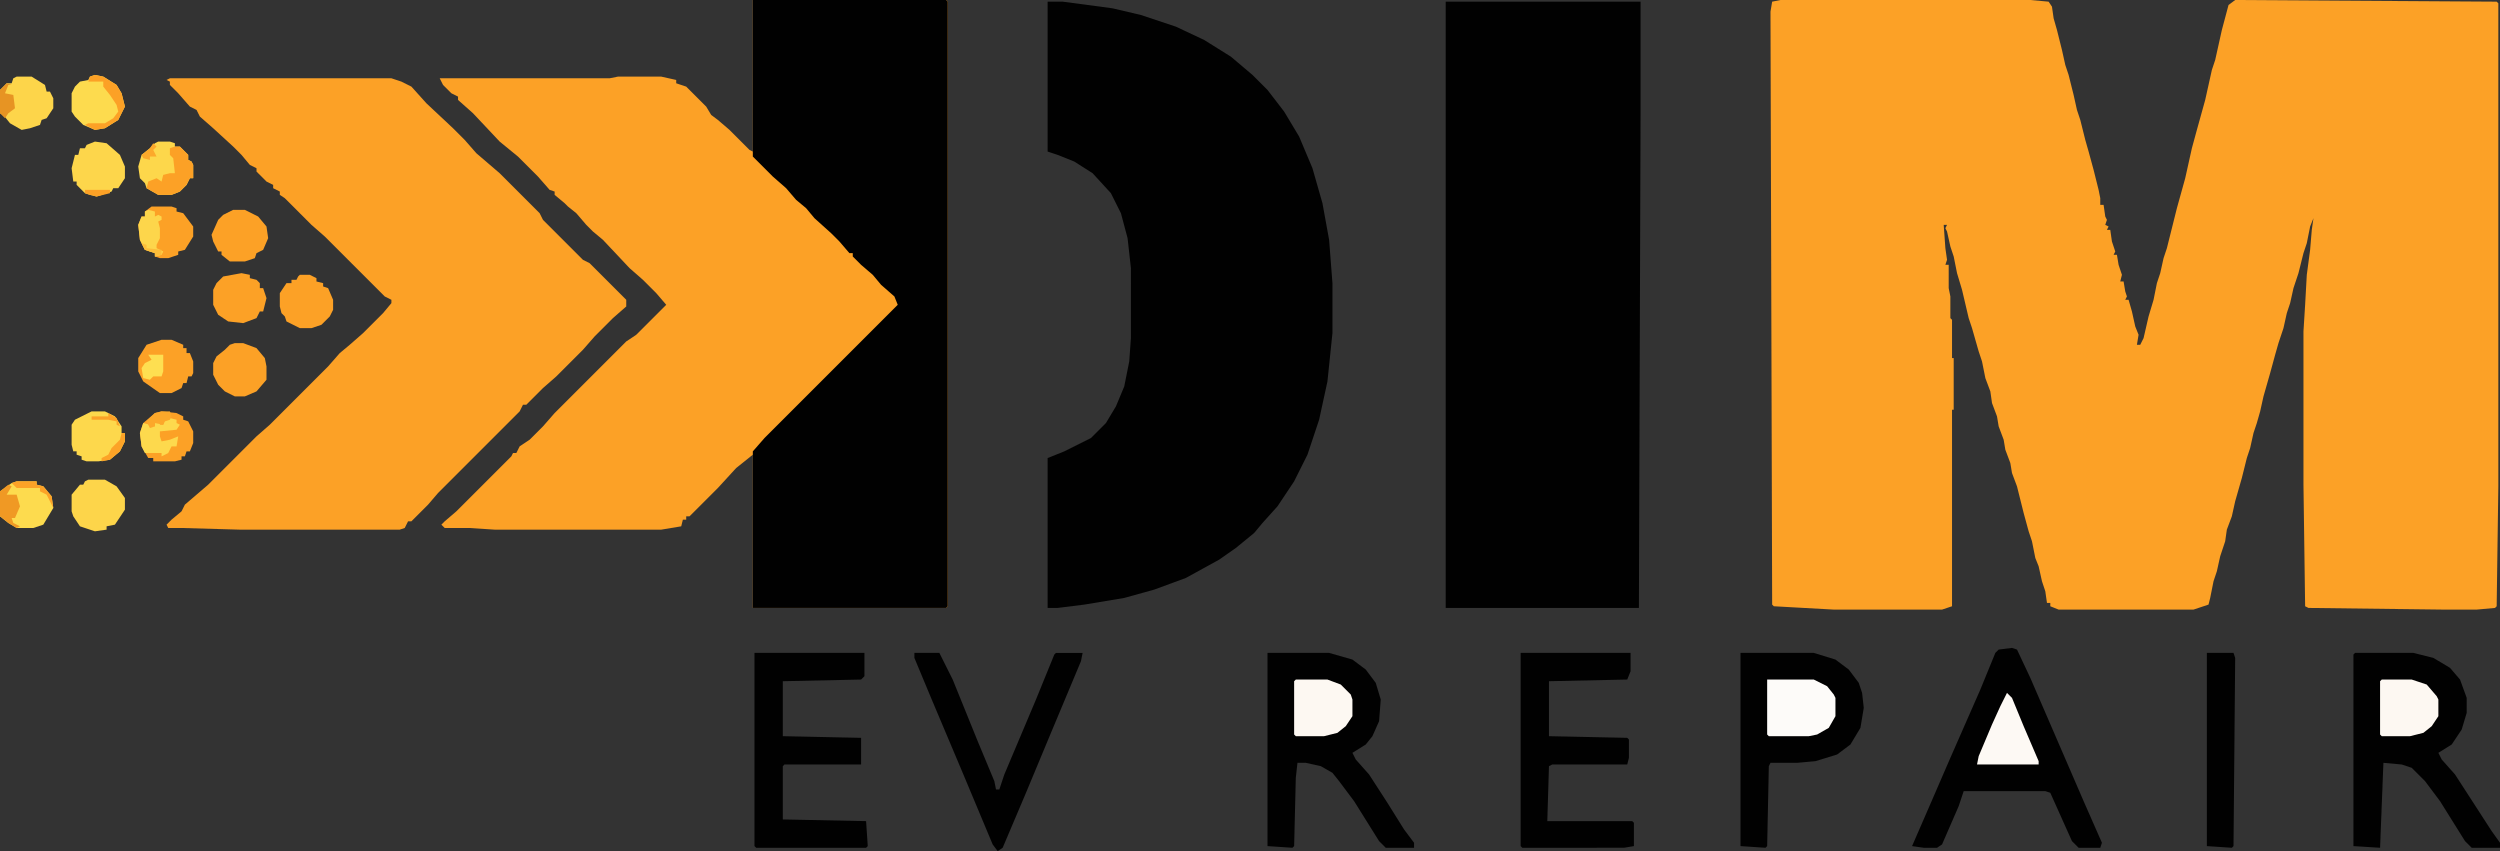
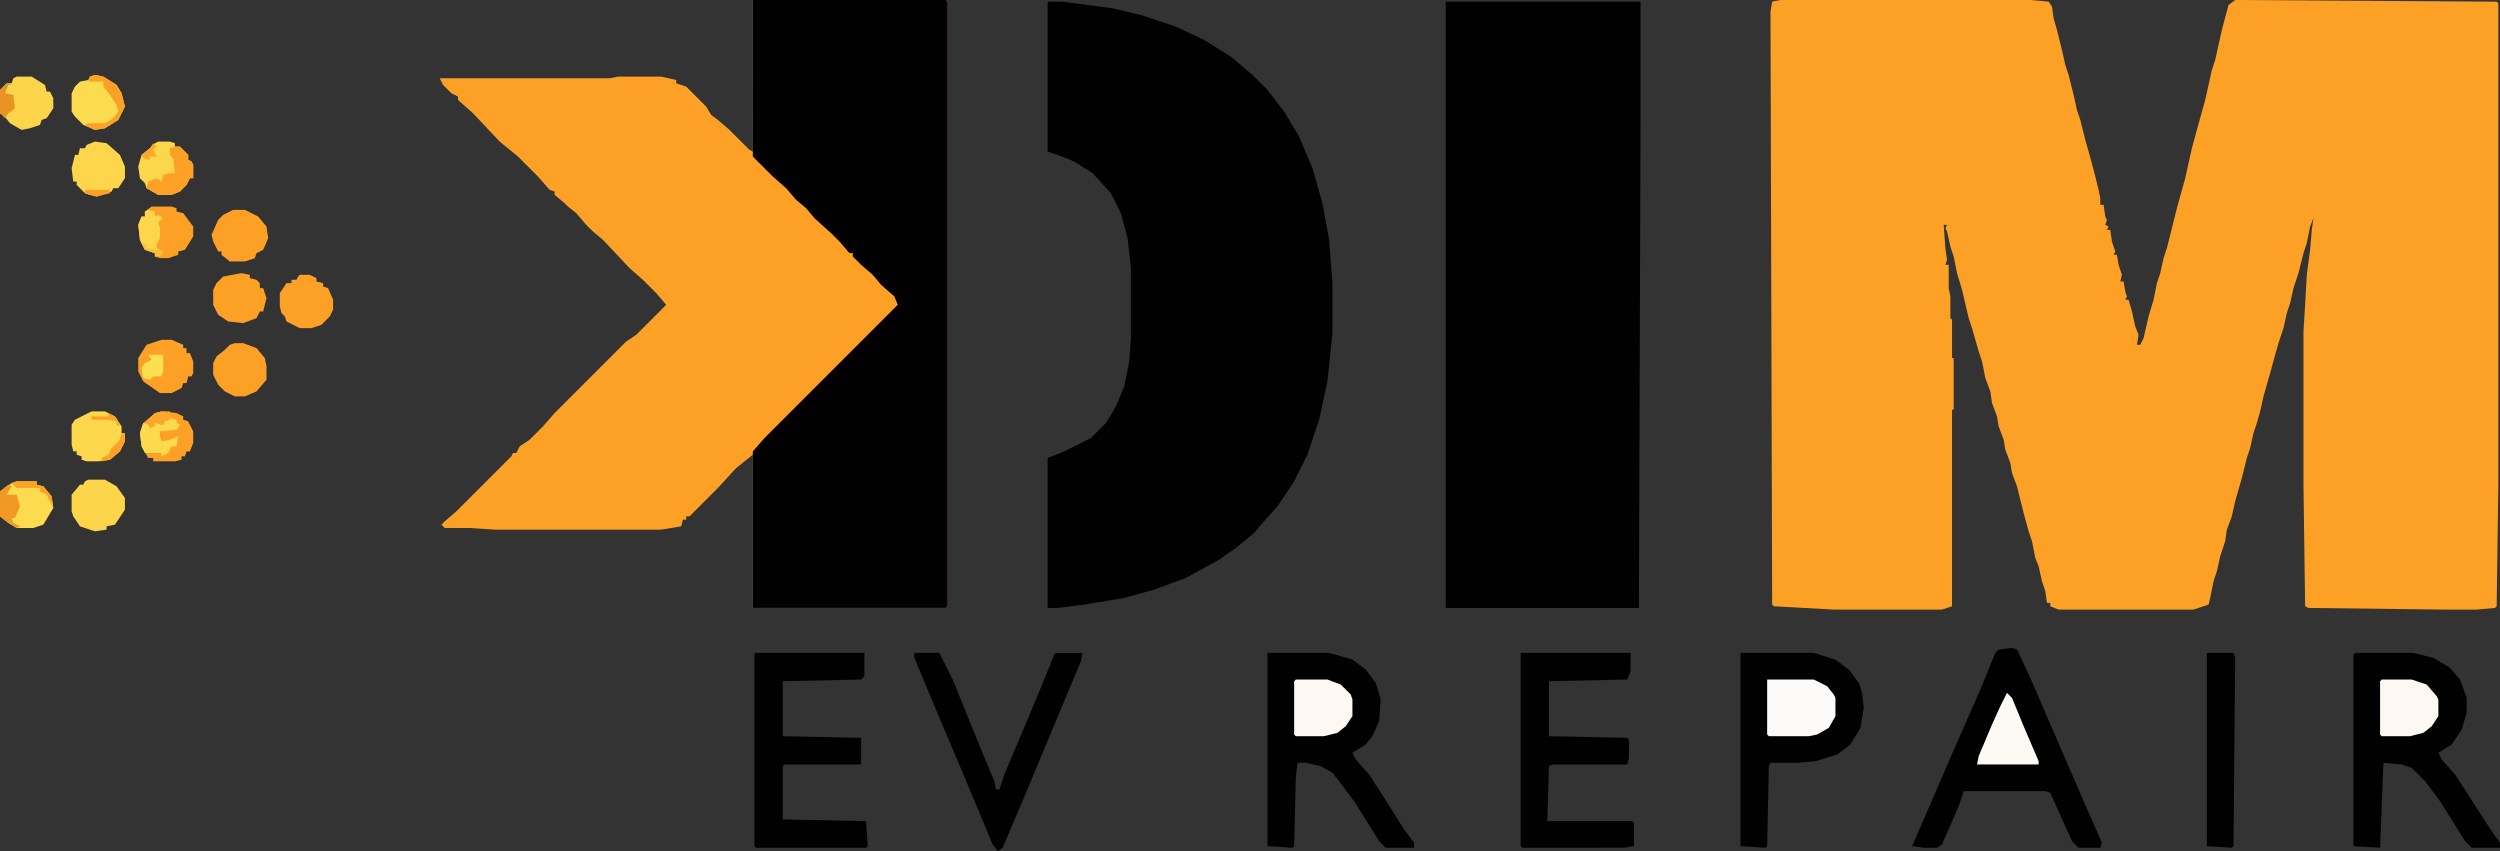
<svg xmlns="http://www.w3.org/2000/svg" version="1.1" id="Capa_1" x="0px" y="0px" width="375.25px" height="127.75px" viewBox="0 21.75 375.25 127.75" enable-background="new 0 21.75 375.25 127.75" xml:space="preserve">
  <rect x="0" y="21.75" width="375.25" height="127.75" fill="#333333" stroke="none" />
  <path fill="#FCA126" d="M267.25,21.75h37.5L307.5,22l0.5,0.75l0.25,1.75l0.5,1.75l0.75,3l0.5,2.25l0.5,1.5l0.75,3l0.5,2.25l0.5,1.5  l0.75,3l0.5,1.75l0.75,2.75l0.75,3l0.25,1.25v1h0.5l0.25,1.75l0.25,0.5L316,55.5l0.5,0.25l-0.25,0.5h0.5L317,58l0.5,1.5l-0.25,0.5  h0.5l0.25,1.5l0.5,1.5l-0.25,1h0.5l0.25,1.5l0.25,0.75l-0.25,0.5h0.5l0.5,1.75l0.5,2.25L321,72l-0.25,1.5h0.5l0.5-1l0.75-3.25  l0.75-2.5l0.5-2.5l0.5-1.5l0.5-2.25l0.5-1.5l1.5-6l1.25-4.5l1-4.5l0.75-2.75l1.25-4.5l1-4.5l0.5-1.5l1-4.5l1-3.75l1-0.75L374.75,22  l0.25,0.25v72.5l-0.25,18L374.5,113l-2.75,0.25h-5L346.5,113l-0.5-0.25l-0.25-18.25v-23l0.25-4l0.25-4.5l0.5-3.75l0.25-3l0.25-1.75  l-0.5,1.25l-0.5,2.5l-0.5,1.5l-0.75,3L344.25,65l-0.5,2.25l-0.5,1.5l-0.5,2.25L342,73.25L341.5,75l-0.75,2.75l-1,3.5l-0.5,2.25  l-0.5,1.75l-0.5,1.5l-0.5,2.25l-0.5,1.5l-0.75,3l-1,3.5l-0.5,2.25l-0.75,2L334,103l-0.75,2.25l-0.5,2.25l-0.5,1.5l-0.5,2.5l-0.25,1  l-2.25,0.75H309l-1.25-0.5v-0.5h-0.5L307,110.5l-0.5-1.5l-0.5-2.25l-0.5-1.25L305,103l-0.5-1.5l-0.75-2.75l-1-4l-0.75-2l-0.25-1.5  l-0.75-2l-0.25-1.5l-0.75-2l-0.25-1.5l-0.75-2l-0.25-1.75l-0.75-2l-0.5-2.5l-0.5-1.5l-1-3.5l-0.5-1.5l-1-4.25l-0.75-2.5l-0.5-2.5  l-0.5-1.5l-0.5-2.25L292,56l0.25-0.5h-0.5L292,59l0.25,1.75L292,61.5h0.5V65l0.25,1.25v3.25l0.25,0.25v5.75h0.25v7.75H293v29.5  l-1.5,0.5h-16.25l-9-0.5L266,112.5l-0.25-89L266,22L267.25,21.75z" />
  <path fill="#FCA126" d="M113,21.75h29l0.25,0.25v90.75L142,113h-29V90l-2.5,2l-2.75,3l-4.25,4.25H103v0.5h-0.5l-0.25,1l-3,0.5h-25  L70.5,101h-3.75l-0.5-0.5l0.5-0.5l1.75-1.5l8.25-8.25l0.25-0.5h0.5l0.5-1l1.5-1l2-2l1.75-2L94,73l1.5-1l4.5-4.5l-1.5-1.75l-2-2  l-2-1.75l-4-4.25L89,56.5l-1-1l-1.5-1.75l-1.25-1l-0.5-0.5L83.25,51v-0.5l-0.75-0.25l-1.75-2l-3-3L75,43l-4-4.25l-2.25-2v-0.5  l-1-0.5L66.5,34.5l-0.5-1h25.5l1.25-0.25h6.5l2.25,0.5v0.5l1.5,0.5l3,3l0.75,1.25l1,0.75l1.75,1.5l3,3l0.5,0.25V21.75z" />
  <path fill="#010101" d="M157.25,22h2.25l7.5,1l4.25,1l5.25,1.75l4.25,2l4,2.5L188,33l2.25,2.25l2.5,3.25l2.25,3.75l2,4.75l1.5,5.25  l1,5.5l0.5,6.5v7.5L199.25,79L198,84.75L196.25,90l-2,4l-2.5,3.75l-2.25,2.5l-1.25,1.5L185.5,104l-2.5,1.75l-5,2.75l-4.75,1.75  l-4.5,1.25l-6,1l-4,0.5h-1.5V90.5l2.5-1l4-2l2.25-2.25l1.5-2.5l1.25-3L169.5,76l0.25-3.5V62l-0.5-4.5l-1-3.75l-1.5-3l-2.75-3  L161.25,46l-2.5-1l-1.5-0.5V22z" />
  <path fill="#010101" d="M217,22h29.25v16.5L246,113h-29V22z" />
-   <path fill="#FCA126" d="M25.5,33.5h33.25l1.5,0.5l1.5,0.75l2.25,2.5L68,41l1.75,1.75l1.75,2l3.5,3l6,6l0.5,1l6,6l1,0.5l5.5,5.5v1  l-2,1.75l-2.75,2.75l-1.75,2l-4,4l-2,1.75L79,82.5h-0.5l-0.5,1L65.75,95.75l-1.5,1.75l-2.5,2.5h-0.5l-0.5,1L60,101.25H36L27.25,101  h-2L25,100.5l0.75-0.75l1.5-1.25l0.5-1l3.5-3l7.25-7.25l2-1.75l8.75-8.75l1.75-2l1.5-1.25l2-1.75l3-3l1.25-1.5v-0.5l-1-0.5l-9-9  l-2-1.75l-4-4L42,51v-0.5L41,50v-0.5L40,49l-1.5-1.5V47l-1-0.5L36.25,45L35,43.75L32,41l-2-1.75l-0.5-1l-1-0.5l-1.75-2L25.5,34.5V34  L25,33.75L25.5,33.5z" />
  <path fill="#010101" d="M113,21.75h29l0.25,0.25v90.75L142,113h-29V89.5l1.75-2l20-20l-0.5-1.25l-2-1.75L131,63l-1.75-1.5L128,60.25  v-0.5h-0.5L126,58l-1.25-1.25l-2.5-2.25L121,53l-1.5-1.25L118,50l-2-1.75l-3-3V21.75z" />
  <path fill="#010101" d="M353.5,119.75h8.75l3,0.75l2.5,1.5l1.5,1.75l1,2.75v2.25l-0.75,2.5l-1.5,2.25l-2,1.25l0.5,1l2,2.25l5.5,8.5  l1.25,1.75V149H371l-1-1l-3.75-6l-2.25-3l-2-2l-1.5-0.5l-2.75-0.25l-0.5,12.75l-4-0.25V120L353.5,119.75z" />
  <path fill="#010101" d="M190.25,119.75h9.25l3.5,1l2,1.5l1.5,2l0.75,2.5L207,130l-1,2.25l-1,1.25l-2,1.25l0.5,1l2,2.25l2.75,4.25  l2.5,4l1.5,2V149H208l-1-1l-3.75-6l-2.25-3l-1-1.25l-1.75-1l-2.25-0.5h-1.25l-0.25,2.25l-0.25,10.25L194,149l-3.75-0.25V119.75z" />
  <path fill="#010101" d="M302,119l0.75,0.25l2,4.25l8,18.5l2.75,6.25l-0.25,0.75H312l-1-1l-3.25-7.25L307,140.5h-12.25l-0.75,2.25  l-2.5,5.75l-0.75,0.5h-2l-1.75-0.25l2.5-5.75l3.25-7.5l4.5-10.25l2.25-5.5l0.5-0.5L302,119z" />
  <path fill="#010101" d="M261.25,119.75h11l3.25,1l2,1.5l1.5,2l0.5,1.5l0.25,2.25l-0.5,3l-1.5,2.5l-2,1.5l-3.25,1l-2.75,0.25h-4  l-0.25,0.5l-0.25,12L265,149l-3.75-0.25V119.75z" />
  <path fill="#010101" d="M228.25,119.75h16.5v2.75l-0.5,1.25L232.5,124v8.25l11.75,0.25l0.25,0.25v2.75l-0.25,1H233l-0.5,0.25  l-0.25,8.25H245l0.25,0.25v3.5l-1.5,0.25H228.5l-0.25-0.25V119.75z" />
  <path fill="#010101" d="M113.25,119.75h16.5v3.5l-0.5,0.5L117.5,124v8.25l11.75,0.25v4h-11.5l-0.25,0.25v8L130,145l0.25,3.75  L130,149h-16.5l-0.25-0.25V119.75z" />
  <path fill="#010101" d="M137.25,119.75H141l2,4l3.75,9.25l2.5,6l0.25,1.25h0.5l0.75-2.25l4.75-11.25l2.75-6.75l0.25-0.25h4  l-0.25,1.25l-4.5,10.75l-3.75,9l-3.5,8.25l-0.75,0.5l-0.75-1l-4.5-10.75l-4.75-11.25l-2.5-6V119.75z" />
  <path fill="#010101" d="M331.25,119.75h4l0.25,0.75l-0.25,28.25L335,149l-3.75-0.25V119.75z" />
  <path fill="#FDFBF9" d="M265.25,123.75h7l2,1l1,1.25l0.25,0.5v2.75l-1,1.75l-1.75,1l-1.25,0.25h-6l-0.25-0.25V123.75z" />
  <path fill="#FDF8F2" d="M194.5,123.75h4.75l2,0.75l1.5,1.5l0.25,0.75v2.5l-1,1.5l-1.25,1l-2,0.5h-4.25l-0.25-0.25v-8L194.5,123.75z" />
  <path fill="#FDF8F2" d="M357.5,123.75h4.5l2.25,0.75l1.5,1.75l0.25,0.5v2.5l-1,1.5l-1.25,1l-2,0.5h-4.25l-0.25-0.25v-8L357.5,123.75  z" />
  <path fill="#FDF9F4" d="M301.25,125.75l0.75,0.75l1.75,4.25L306,136v0.5h-9.25l0.25-1.25l2-4.75l1.25-2.75L301.25,125.75z" />
  <path fill="#FCA126" d="M24.25,72.75h1.5l1.75,0.75V74H28v0.75h0.5L29,76v1.75l-0.25,0.5h-0.5l-0.25,1h-0.5L27.25,80l-1.5,0.75H24  L21.5,79l-0.75-1.5v-2l1.25-2L24.25,72.75z" />
  <path fill="#FDD64B" d="M14.25,43L16,43.25L18,45l0.75,1.75v1.75l-1,1.5H17l-0.25,0.5l-2.25,0.75l-1-0.25l-0.75-0.25L11.5,49.5V49  H11l-0.25-2l0.5-2h0.5L12,44h0.75L13,43.5L14.25,43z" />
  <path fill="#FCA126" d="M22.75,52.75h3L26.5,53v0.5l1,0.25l1.5,2v1.5l-1.25,2l-1,0.25V60l-1.5,0.5H24l-0.75-0.25v-0.5l-1.5-0.5  L21,57.75l-0.25-2.25l0.5-1.25h0.5V53.5L22.75,52.75z" />
  <path fill="#FDD74B" d="M23.75,43h1.75l0.75,0.25v0.5H27L28.25,45v0.75l0.5,0.25L29,46.5v2h-0.5l-0.5,1l-1,1L25.75,51h-2L22,50  l-0.25-0.75L21,48.5l-0.25-1.75l0.5-1.75l1.25-1l0.75-0.75L23.75,43z" />
  <path fill="#FCA126" d="M35.25,73.25h1.25l2,0.75l1.25,1.5L40,76.75v2l-1.5,1.75l-1.75,0.75h-1.5l-1.5-0.75l-1-1L32,78v-1.75l0.5-1  l1.25-1l0.75-0.75L35.25,73.25z" />
  <path fill="#FCA126" d="M35,53.25h1.75l2,1l1.25,1.5l0.25,1.75l-0.75,1.75l-1,0.5l-0.25,0.75l-1.5,0.5H34.5l-1.25-1v-0.5h-0.5L32,58  l-0.25-1l1-2.25L33.5,54L35,53.25z" />
  <path fill="#FDD54A" d="M13.25,93.75h2.5l1.75,1l1.25,1.75v1.75l-1.5,2.25L16,100.75v0.5l-1.75,0.25L12,100.75l-1-1.5l-0.25-0.75V96  L12,94.5h0.5l0.25-0.5L13.25,93.75z" />
  <path fill="#FDDB4E" d="M14.25,33l1.25,0.25l2,1.25l0.75,1.25l0.5,2l-1,2l-2,1.25l-1.5,0.25L12.5,40.5l-1.25-1.25l-0.5-0.75v-2.75  l0.5-1L12,34l1.25-0.25l0.25-0.5L14.25,33z" />
  <path fill="#FDD54A" d="M2.5,33.25h2.25l2,1.25l0.25,1h0.5l0.5,1V38l-1,1.5l-0.75,0.25L6,40.5L4.5,41l-1.25,0.25l-1.75-1L0.5,39  L0,38.75v-3.5l1-1h0.75L2,33.5L2.5,33.25z" />
  <path fill="#FDD84C" d="M13.75,83.5h2l1.5,0.75l1,1.5v1h0.5V88L18,89.5l-1.5,1.25L14.75,91H13l-0.75-0.25v-0.5L11.5,90v-0.5H11  l-0.25-1v-3l0.5-0.75l2-1L13.75,83.5z" />
  <path fill="#FCA126" d="M45,63h1.5l1,0.5V64l1,0.25v0.5L49.25,65L50,66.75v1.5l-0.5,1l-1.25,1.25l-1.5,0.5H45l-2-1l-0.25-0.75  l-0.5-0.5l-0.25-1v-2l1-1.5h0.75v-0.5h0.75l0.25-0.5L45,63z" />
  <path fill="#FCA126" d="M24.25,83.5l2.25,0.25l1,0.5v0.5L28.25,85L29,86.5v1.75l-0.5,1.25H28l-0.25,0.75h-0.5v0.5l-1,0.25H23v-0.5  h-0.75l-1-1.75l-0.25-2l0.5-1.5l1.75-1.5L24.25,83.5z" />
  <path fill="#FCA126" d="M36.25,62.75L37.5,63v0.5l1,0.25l0.5,0.5V65h0.5l0.5,1.5l-0.5,2H39l-0.5,1l-2,0.75L34.25,70l-1.5-1L32,67.5  v-2.25l0.5-1l1-1L36.25,62.75z" />
  <path fill="#FDDB4E" d="M2.5,94h3v0.5l1,0.25l1.25,1.5L8,98l-1.5,2.5L5,101H2.5l-1.25-0.75l-1.25-1V95.5l1.75-1.25L2.5,94z" />
  <path fill="#FCA126" d="M26.25,43.75H27L28.25,45v0.75l0.5,0.25L29,46.5v2h-0.5l-0.5,1l-1,1L25.75,51h-2L22,50l0.25-1l1.25-0.5  l0.75,0.5l0.25-1l1-0.25h0.75L26,45.5L25.5,45v-1L26.25,43.75z" />
  <path fill="#FDD94D" d="M25.5,84.5l1,0.25v0.5L27,85.5l-0.5,0.75L24,86.5v0.75L24.25,88l1.25-0.25l1.25-0.5l-0.25,1.5h-0.75l-0.5,1  l-1,0.5v-0.5h-2.5l-0.5-1l-0.25-2l0.5-1.5l1,0.25l0.75,0.25v-0.5L24,85v0.5h0.5l0.25-0.75L25.5,84.5z" />
  <path fill="#FDD64B" d="M22.25,53.25l1,0.25v0.75l0.5-0.25l0.5,0.25v0.5L23.75,55L24,56v1.5l-0.5,1V59l1,0.5L24.25,60l-1,0.25v-0.5  l-1.5-0.5L21,57.75l-0.25-2.25l0.5-1.25h0.5V53.5L22.25,53.25z" />
  <path fill="#F09924" d="M1.25,94.5l0.5,0.25L1,96h1.5L3,97.75L2.25,99.5h-0.5L2,100.25l1,0.5L2.5,101l-1.25-0.75l-1.25-1V95.5  L1.25,94.5z" />
  <path fill="#FCA126" d="M14.25,33l1.25,0.25l2,1.25l0.75,1.25l0.5,2l-1,2l-2,1.25l-1.5,0.25l-1.5-0.75l0.5-0.25h2.5L17,39.5l0.75-1  l-0.25-1l-1-1.5l-1-1.25V34h-2.25l0.25-0.75L14.25,33z" />
  <path fill="#FEDF51" d="M22.25,75h2.25v2.5l-0.25,0.75H23l-0.5,0.5l-1-0.25L21.25,77l0.5-0.75l1-0.5L22.25,75z" />
  <path fill="#E79423" d="M1,34.25l0.75,0.25h-0.5l-0.5,1.25L2,36l0.25,2l-1,0.75l-0.5,0.75L0,38.75v-3.5L1,34.25z" />
  <path fill="#FCA82A" d="M24.25,83.5h1.25l0.25,0.75l-0.25,0.5L24.75,85l-0.25,0.5l-1.25-0.25v0.5L22.5,86L22,85l1.25-1.25  L24.25,83.5z" />
  <path fill="#FCA227" d="M2.5,94h3v0.5l1,0.25l1.25,1.5L8,98l-1-2l-1-0.5V95H2.5l-0.75-0.75L2.5,94z" />
  <path fill="#FCA327" d="M18.25,86.75h0.5V88L18,89.5l-1.5,1.25L15.25,91v-0.5l1-0.5l0.5-1L18,87.75L18.25,86.75z" />
-   <path fill="#FCA92B" d="M23,43.25l0.5,0.5l-0.5,0.5l0.5,1h-1v0.5l-1-0.25L21.25,45l1.25-1L23,43.25z" />
+   <path fill="#FCA92B" d="M23,43.25l0.5,0.5l-0.5,0.5l0.5,1h-1v0.5l-1-0.25L21.25,45l1.25-1z" />
  <path fill="#FCA227" d="M16.25,83.75l1.25,0.75l0.5,1.25l-0.5-0.25V85l-1.25-0.25h-2.5v-0.5h2.5V83.75z" />
  <path fill="#FCBD3A" d="M21.25,58.25L22,58.5V59l2.25,0.25V60l-1,0.25v-0.5l-1.5-0.5L21.25,58.25z" />
  <path fill="#FCA126" d="M12.75,50.25h3.75v0.5l-2,0.5l-1-0.25l-0.75-0.25V50.25z" />
</svg>